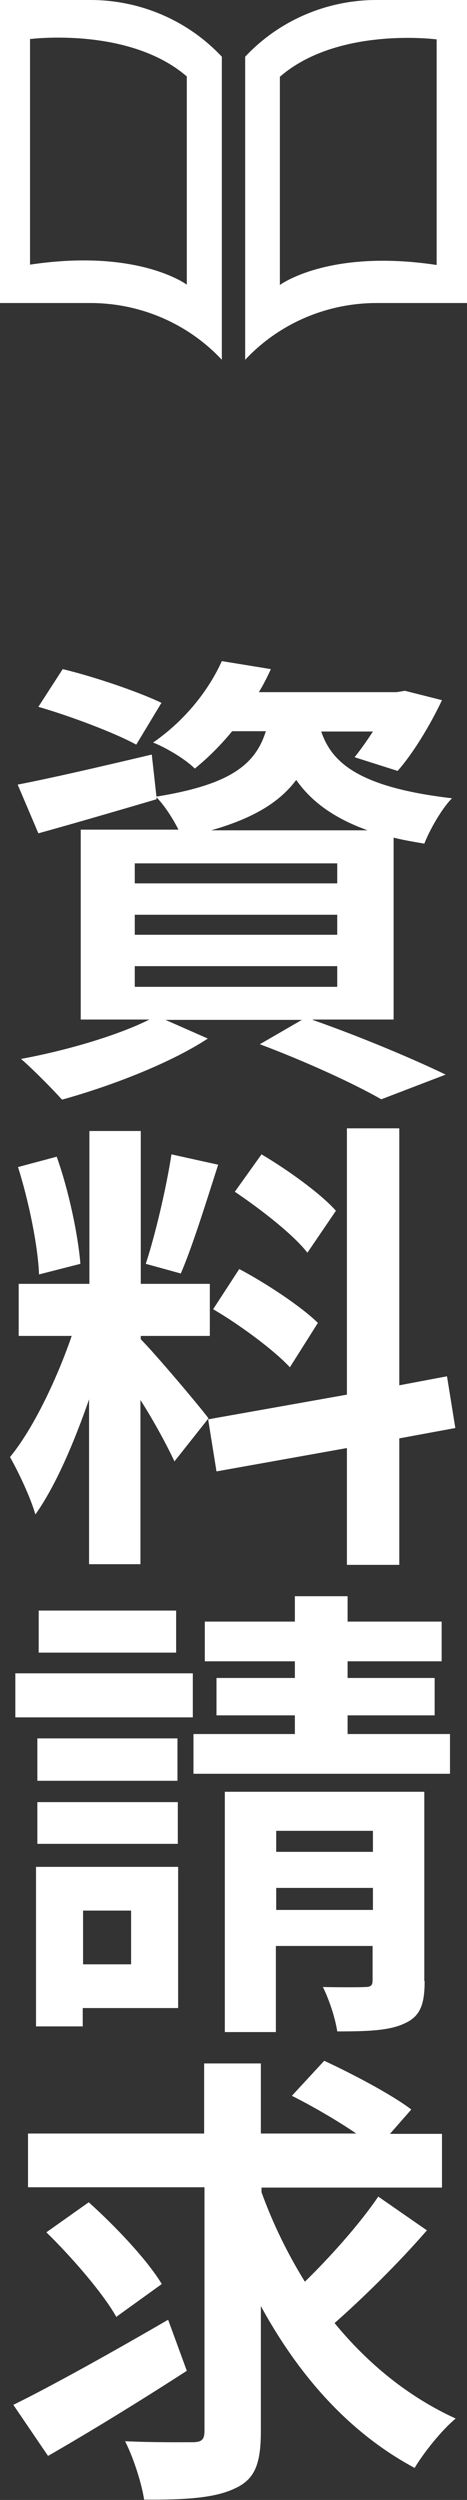
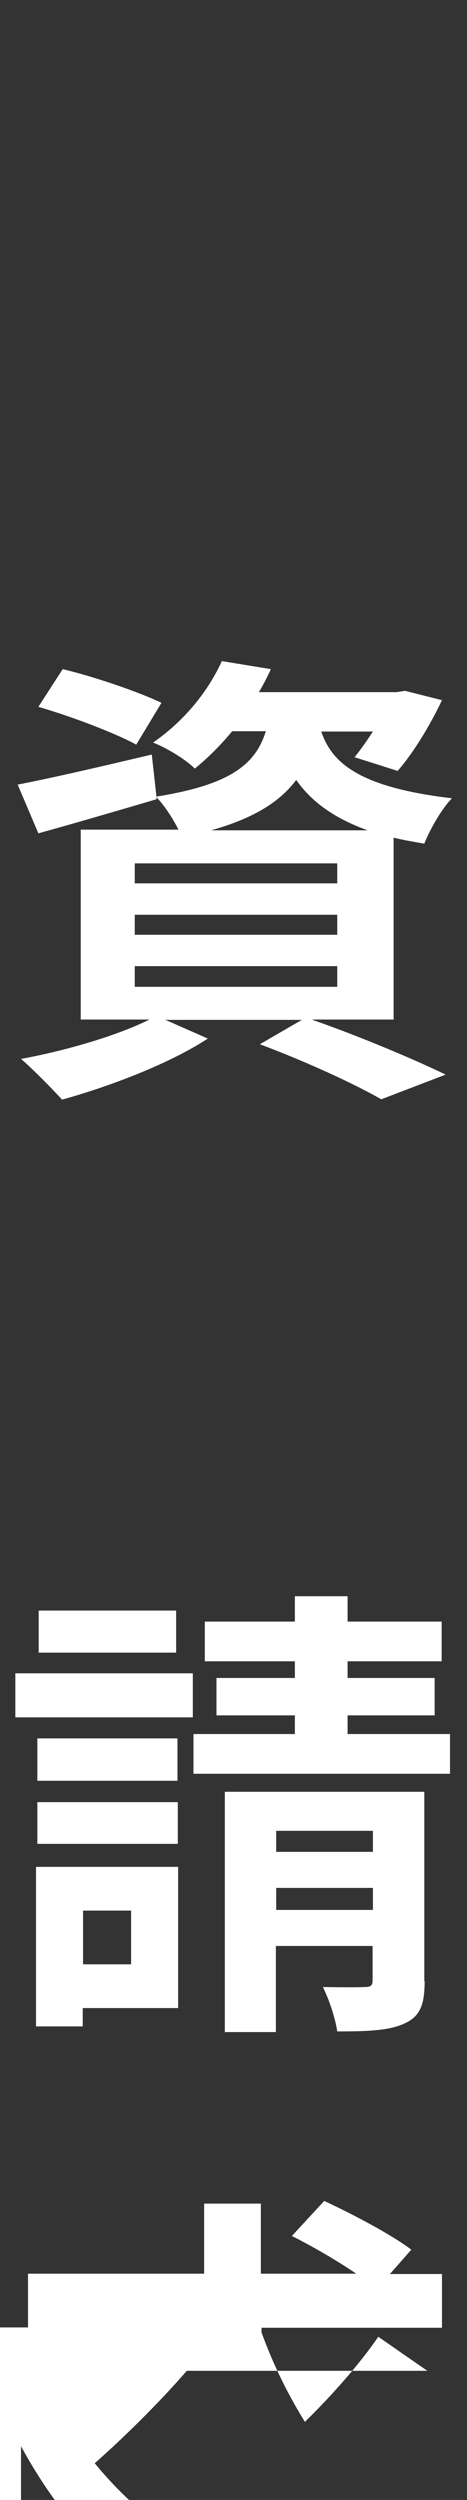
<svg xmlns="http://www.w3.org/2000/svg" id="_レイヤー_2" viewBox="0 0 14 74.91">
  <rect x="0" y="0" width="14" height="74.91" fill="#333333" stroke="none" />
  <defs>
    <style>.cls-1{fill-rule:evenodd;}.cls-1,.cls-2{fill:#fff;stroke-width:0px;}</style>
  </defs>
  <g id="text">
    <path class="cls-2" d="m9.37,30.56c1.43.5,3.04,1.18,3.99,1.64l-1.93.74c-.8-.46-2.23-1.12-3.64-1.65l1.26-.73h-4.09l1.27.56c-1.16.76-2.96,1.44-4.37,1.83-.29-.32-.88-.92-1.23-1.22,1.36-.25,2.89-.7,3.85-1.18h-2.06v-5.69h2.93c-.17-.34-.43-.74-.66-.97v.06c-1.19.35-2.49.73-3.54,1.02l-.62-1.46c1.04-.2,2.54-.55,4.02-.9l.14,1.26c2.23-.36,2.97-.97,3.28-1.96h-1.01c-.32.39-.69.77-1.12,1.12-.29-.29-.87-.63-1.25-.78,1.01-.7,1.69-1.62,2.06-2.44l1.47.24c-.11.24-.22.46-.36.69h4.13l.25-.04,1.11.28c-.36.76-.87,1.6-1.33,2.12l-1.29-.41c.17-.21.36-.48.55-.77h-1.55c.31.91,1.09,1.67,3.92,2-.31.31-.67.95-.83,1.36-.34-.06-.64-.11-.92-.18v5.45h-2.42Zm-5.29-8.25c-.64-.35-1.96-.85-2.93-1.13l.73-1.13c.92.22,2.25.67,2.96,1.01l-.76,1.26Zm-.04,4.16h6.07v-.6h-6.07v.6Zm0,1.54h6.07v-.6h-6.07v.6Zm0,1.56h6.07v-.62h-6.07v.62Zm6.98-4.69c-1.08-.39-1.72-.91-2.14-1.51-.49.66-1.28,1.15-2.55,1.51h4.69Z" />
-     <path class="cls-2" d="m5.22,43.77c-.21-.45-.6-1.18-1.01-1.82v4.92h-1.54v-4.94c-.45,1.3-1.01,2.61-1.61,3.45-.14-.5-.5-1.26-.76-1.72.7-.85,1.41-2.35,1.85-3.63H.56v-1.56h2.12v-4.58h1.54v4.58h2.07v1.56h-2.07v.1c.41.41,1.74,1.98,2.03,2.37l-1.02,1.29Zm-4.05-5.58c-.03-.85-.31-2.21-.63-3.22l1.16-.31c.36,1.01.64,2.34.71,3.21l-1.25.32Zm5.37-3.29c-.36,1.12-.77,2.45-1.12,3.26l-1.05-.29c.29-.88.62-2.3.77-3.28l1.4.31Zm5.43,8.21v3.78h-1.57v-3.5l-3.91.7-.25-1.56,4.16-.74v-7.98h1.57v7.7l1.43-.27.25,1.55-1.68.31Zm-4.79-5.08c.81.43,1.85,1.12,2.35,1.61l-.84,1.33c-.46-.5-1.48-1.26-2.3-1.74l.78-1.2Zm2.03-.5c-.43-.55-1.4-1.3-2.17-1.82l.8-1.12c.78.46,1.78,1.18,2.23,1.69l-.85,1.25Z" />
    <path class="cls-2" d="m5.79,51.46H.46v-1.32h5.32v1.32Zm-.45,8.71h-2.86v.55h-1.4v-4.78h4.26v4.23Zm-.01-6.81H1.12v-1.27h4.2v1.27Zm-4.2.64h4.2v1.25H1.12v-1.25Zm4.16-4.48H1.16v-1.26h4.12v1.26Zm-2.8,7.73v1.61h1.44v-1.61h-1.44Zm11-5.29v1.19h-7.69v-1.19h3.04v-.56h-2.35v-1.12h2.35v-.5h-2.7v-1.19h2.7v-.76h1.58v.76h2.82v1.19h-2.82v.5h2.61v1.12h-2.61v.56h3.07Zm-.76,7.4c0,.7-.13,1.06-.6,1.27-.46.22-1.12.24-2.02.24-.06-.41-.25-.97-.43-1.33.52.01,1.09.01,1.27,0,.18,0,.22-.06.22-.21v-1.02h-2.9v2.58h-1.53v-7.2h5.98v5.67Zm-4.45-4.5v.63h2.9v-.63h-2.9Zm2.9,2.37v-.66h-2.9v.66h2.9Z" />
-     <path class="cls-2" d="m5.6,71.04c-1.39.9-2.94,1.85-4.16,2.55l-1.04-1.53c1.16-.57,2.97-1.58,4.64-2.55l.56,1.53Zm7.19-4.2c-.84.97-1.91,2.02-2.76,2.77,1,1.22,2.21,2.21,3.63,2.86-.41.34-.95,1.01-1.23,1.48-1.96-1.05-3.47-2.76-4.61-4.85v3.75c0,.98-.18,1.44-.77,1.71-.59.29-1.49.35-2.73.34-.07-.48-.32-1.26-.57-1.75.85.04,1.74.03,2.02.03s.36-.08.36-.34v-7.3H.84v-1.61h5.28v-2.1h1.7v2.1h2.86c-.57-.39-1.33-.83-1.93-1.13l.97-1.05c.84.39,2.02,1.01,2.61,1.46l-.64.73h1.56v1.61h-5.41v.14c.34.94.78,1.84,1.3,2.68.78-.76,1.65-1.74,2.2-2.55l1.47,1.02Zm-9.3,2.59c-.39-.7-1.33-1.79-2.1-2.54l1.27-.9c.79.71,1.75,1.72,2.19,2.45l-1.36.98Z" />
-     <path class="cls-1" d="m2.71,0H0v9.08h2.71c1.49,0,2.92.61,3.94,1.7V1.7C5.63.61,4.2,0,2.71,0Zm2.89,8.53s-1.45-1.09-4.7-.6V1.17s2.96-.38,4.7,1.12v6.23h0Zm1.75-6.83v9.08c1.02-1.09,2.45-1.7,3.94-1.7h2.71V0h-2.71c-1.49,0-2.92.61-3.94,1.7h0Zm1.04.6c1.74-1.51,4.7-1.12,4.7-1.12v6.76c-3.25-.49-4.7.6-4.7.6V2.3h0Z" />
+     <path class="cls-2" d="m5.6,71.04c-1.39.9-2.94,1.85-4.16,2.55l-1.04-1.53c1.16-.57,2.97-1.58,4.64-2.55l.56,1.53Zc-.84.97-1.91,2.02-2.76,2.77,1,1.22,2.21,2.21,3.63,2.86-.41.34-.95,1.01-1.23,1.48-1.96-1.05-3.47-2.76-4.61-4.85v3.75c0,.98-.18,1.44-.77,1.71-.59.29-1.49.35-2.73.34-.07-.48-.32-1.26-.57-1.75.85.04,1.74.03,2.02.03s.36-.08.36-.34v-7.3H.84v-1.61h5.28v-2.1h1.7v2.1h2.86c-.57-.39-1.33-.83-1.93-1.13l.97-1.05c.84.39,2.02,1.01,2.61,1.46l-.64.73h1.56v1.61h-5.41v.14c.34.94.78,1.84,1.3,2.68.78-.76,1.65-1.74,2.2-2.55l1.47,1.02Zm-9.3,2.59c-.39-.7-1.33-1.79-2.1-2.54l1.27-.9c.79.71,1.75,1.72,2.19,2.45l-1.36.98Z" />
  </g>
</svg>